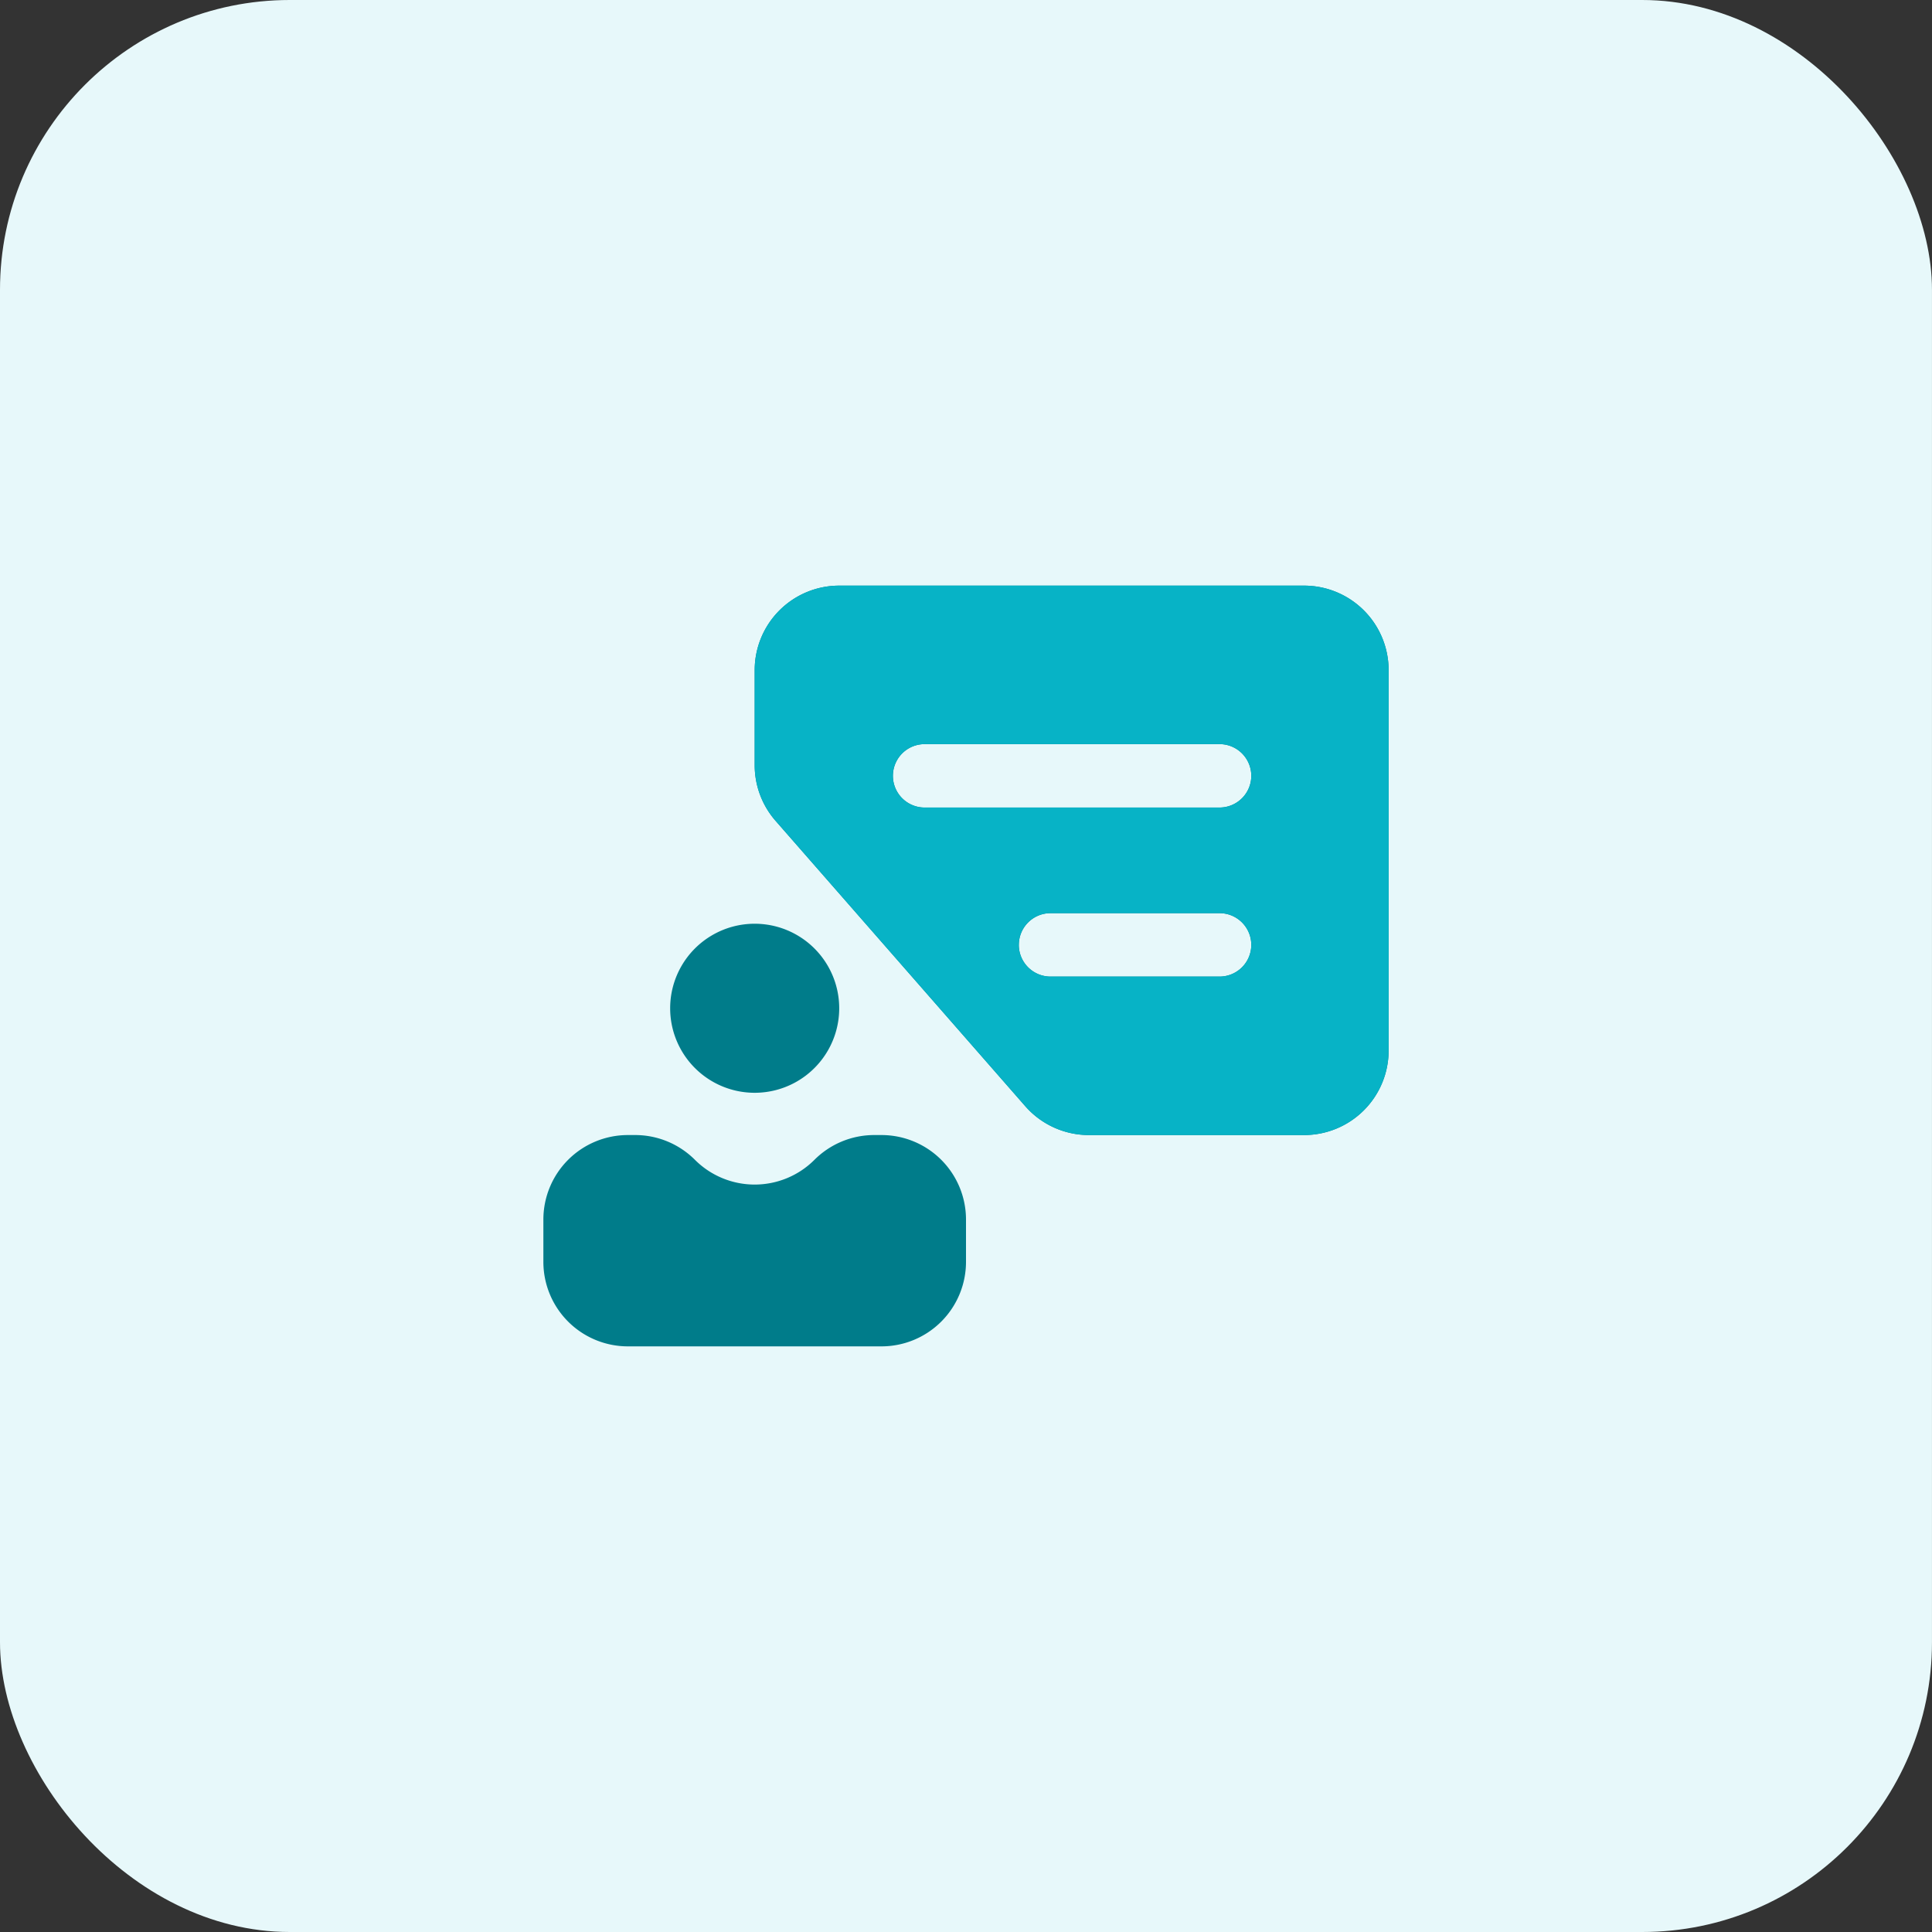
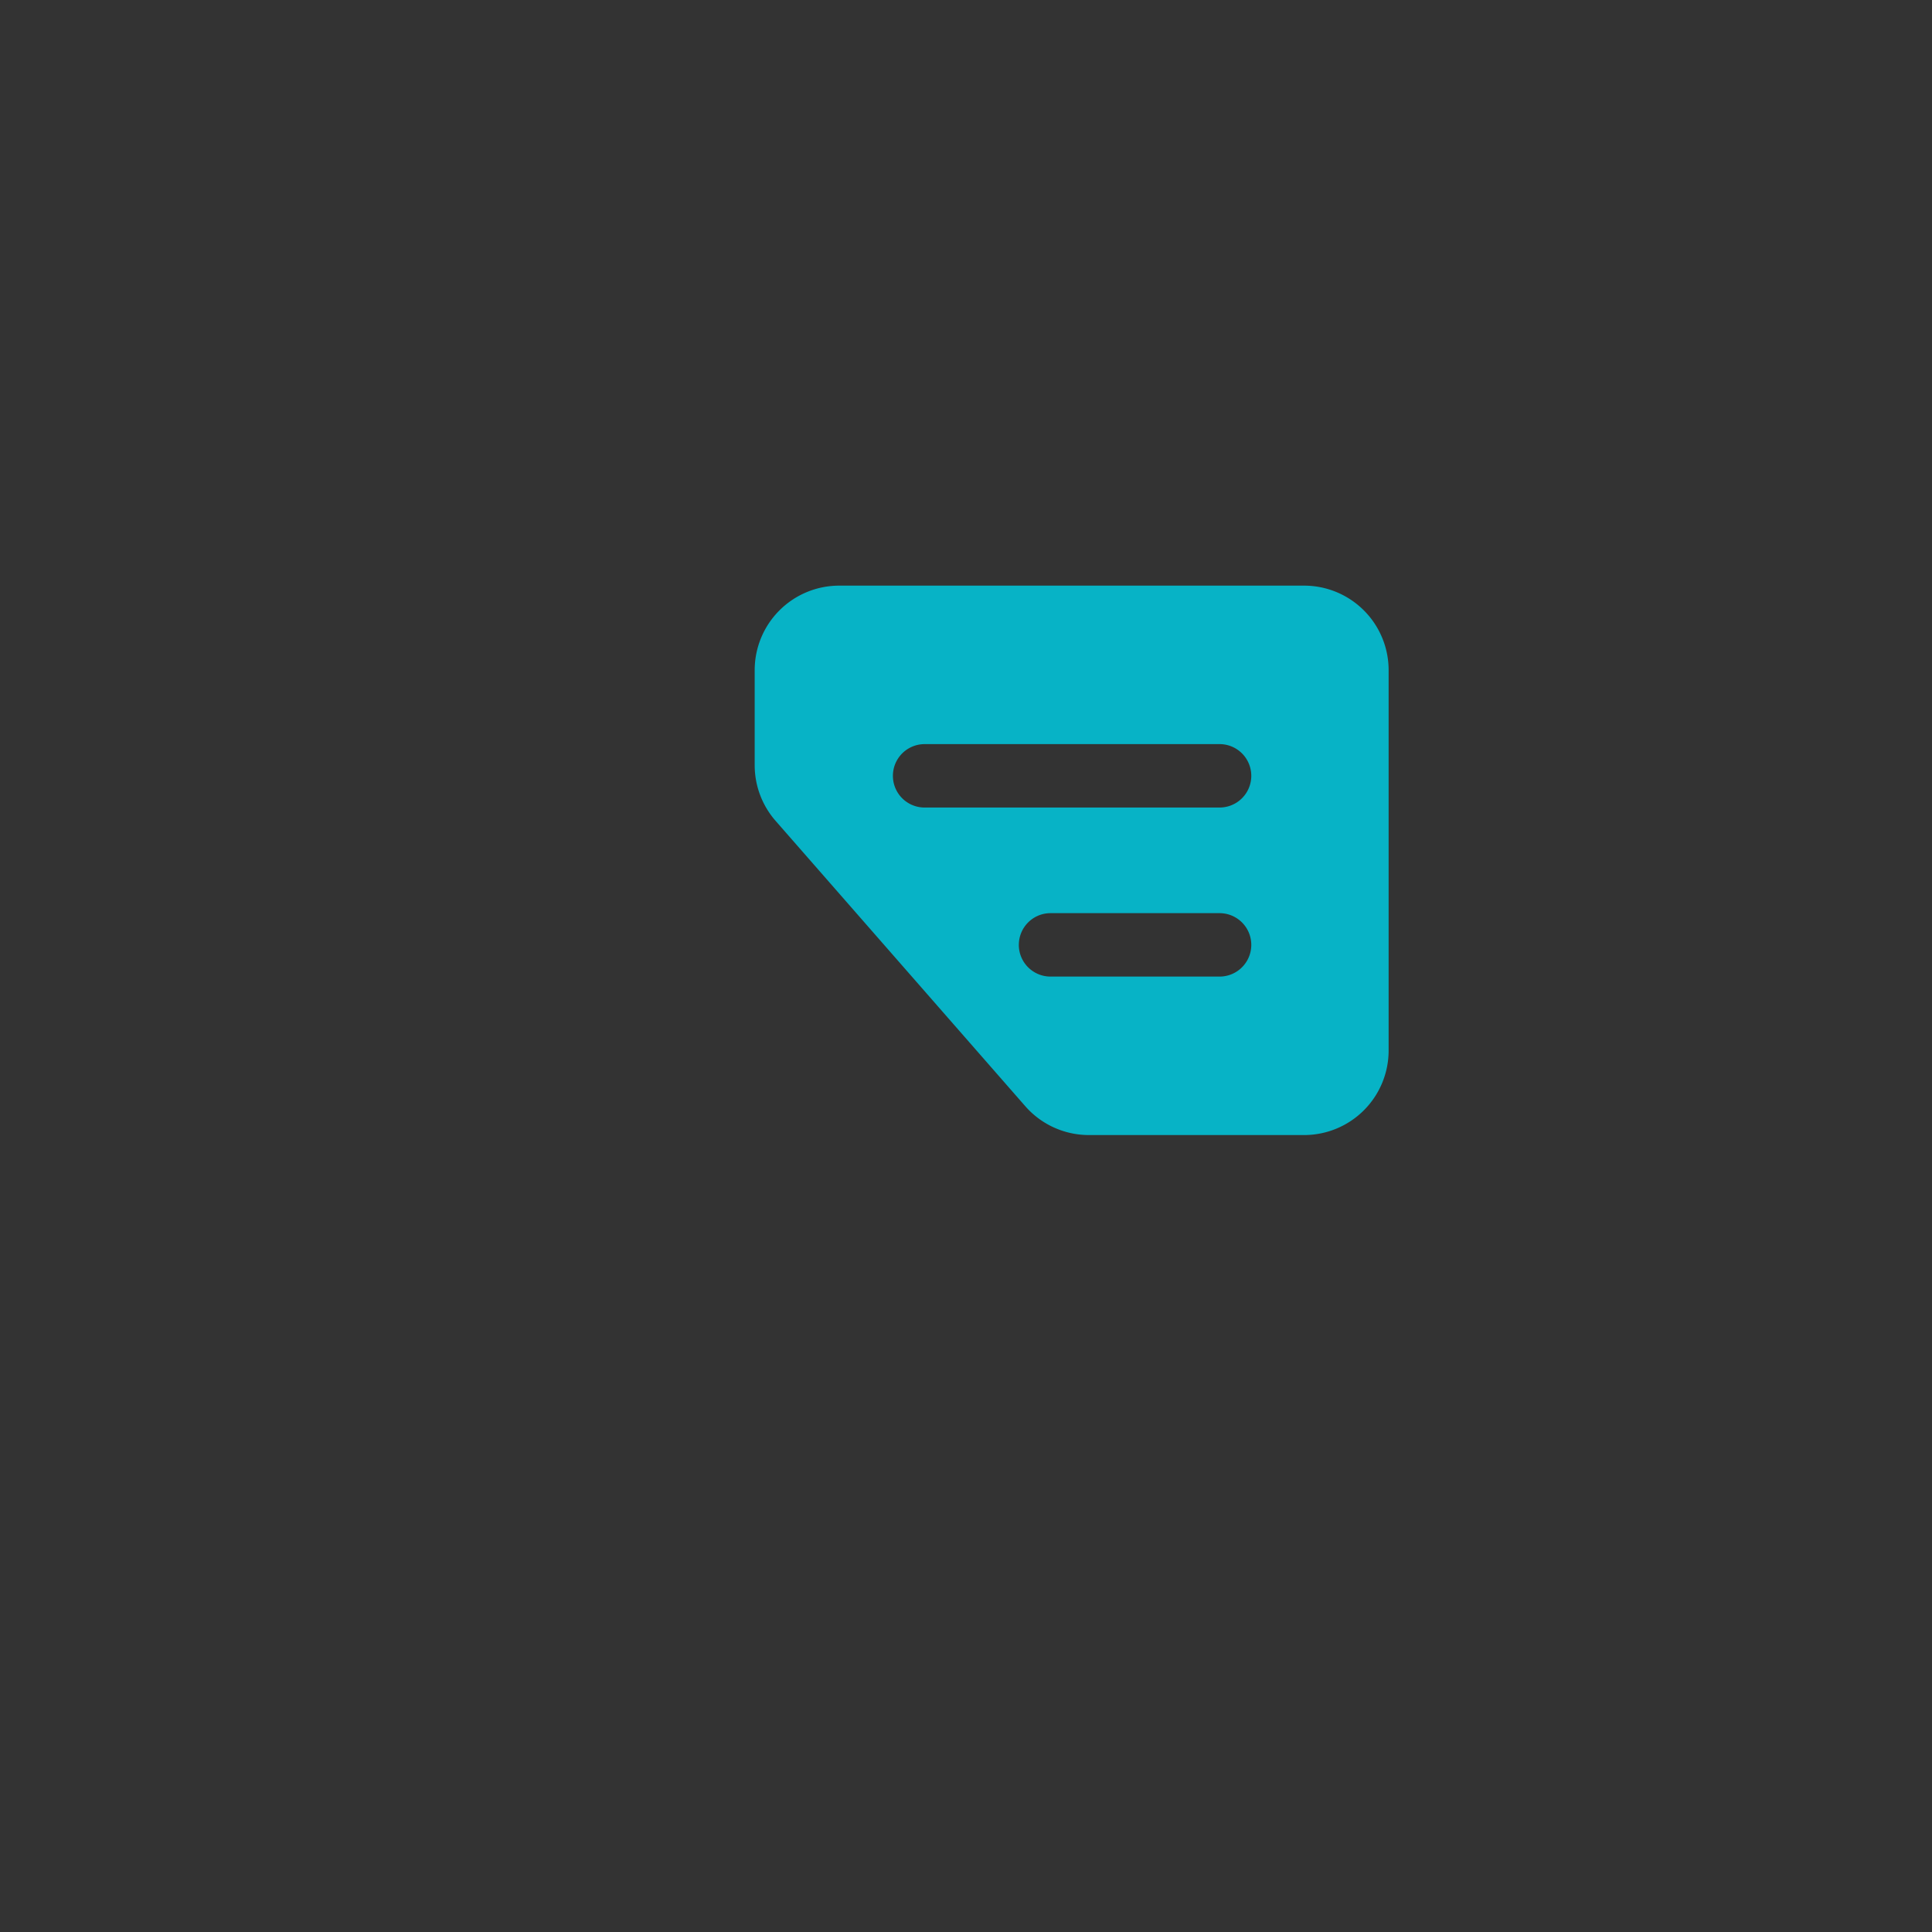
<svg xmlns="http://www.w3.org/2000/svg" fill="none" viewBox="0 0 80 80">
  <rect x="0" y="0" width="80" height="80" fill="#333333" stroke="none" />
-   <rect width="79.999" height="80" fill="#E7F8FA" rx="12" />
-   <path fill="#007C8A" fill-rule="evenodd" d="M31.25 31.685V27.75a3.5 3.5 0 0 1 3.5-3.5H54a3.5 3.5 0 0 1 3.5 3.5V43.5A3.5 3.5 0 0 1 54 47h-8.912a3.5 3.5 0 0 1-2.634-1.195L32.116 33.99a3.5 3.5 0 0 1-.866-2.305Zm7-.872a1.313 1.313 0 0 0 0 2.625H50.5a1.312 1.312 0 1 0 0-2.626H38.25Zm3.938 8.312c0-.725.587-1.313 1.312-1.313h7a1.313 1.313 0 0 1 0 2.626h-7a1.313 1.313 0 0 1-1.313-1.313ZM34.75 41.75a3.5 3.5 0 1 1-7 0 3.5 3.5 0 0 1 7 0ZM22.5 50.5A3.5 3.5 0 0 1 26 47h.3a3.5 3.5 0 0 1 2.475 1.025 3.5 3.5 0 0 0 4.95 0A3.5 3.5 0 0 1 36.2 47h.3a3.5 3.5 0 0 1 3.5 3.5v1.75a3.5 3.5 0 0 1-3.5 3.5H26a3.5 3.5 0 0 1-3.5-3.5V50.5Z" clip-rule="evenodd" />
  <path fill="#07B3C6" fill-rule="evenodd" d="M31.25 31.685V27.75a3.5 3.5 0 0 1 3.5-3.5H54a3.5 3.5 0 0 1 3.5 3.5V43.5A3.5 3.5 0 0 1 54 47h-8.912a3.5 3.5 0 0 1-2.634-1.195L32.116 33.99a3.5 3.5 0 0 1-.866-2.305Zm7-.872a1.313 1.313 0 0 0 0 2.625H50.5a1.312 1.312 0 1 0 0-2.626H38.25Zm3.938 8.312c0-.725.587-1.313 1.312-1.313h7a1.313 1.313 0 0 1 0 2.626h-7a1.313 1.313 0 0 1-1.313-1.313Z" clip-rule="evenodd" />
</svg>